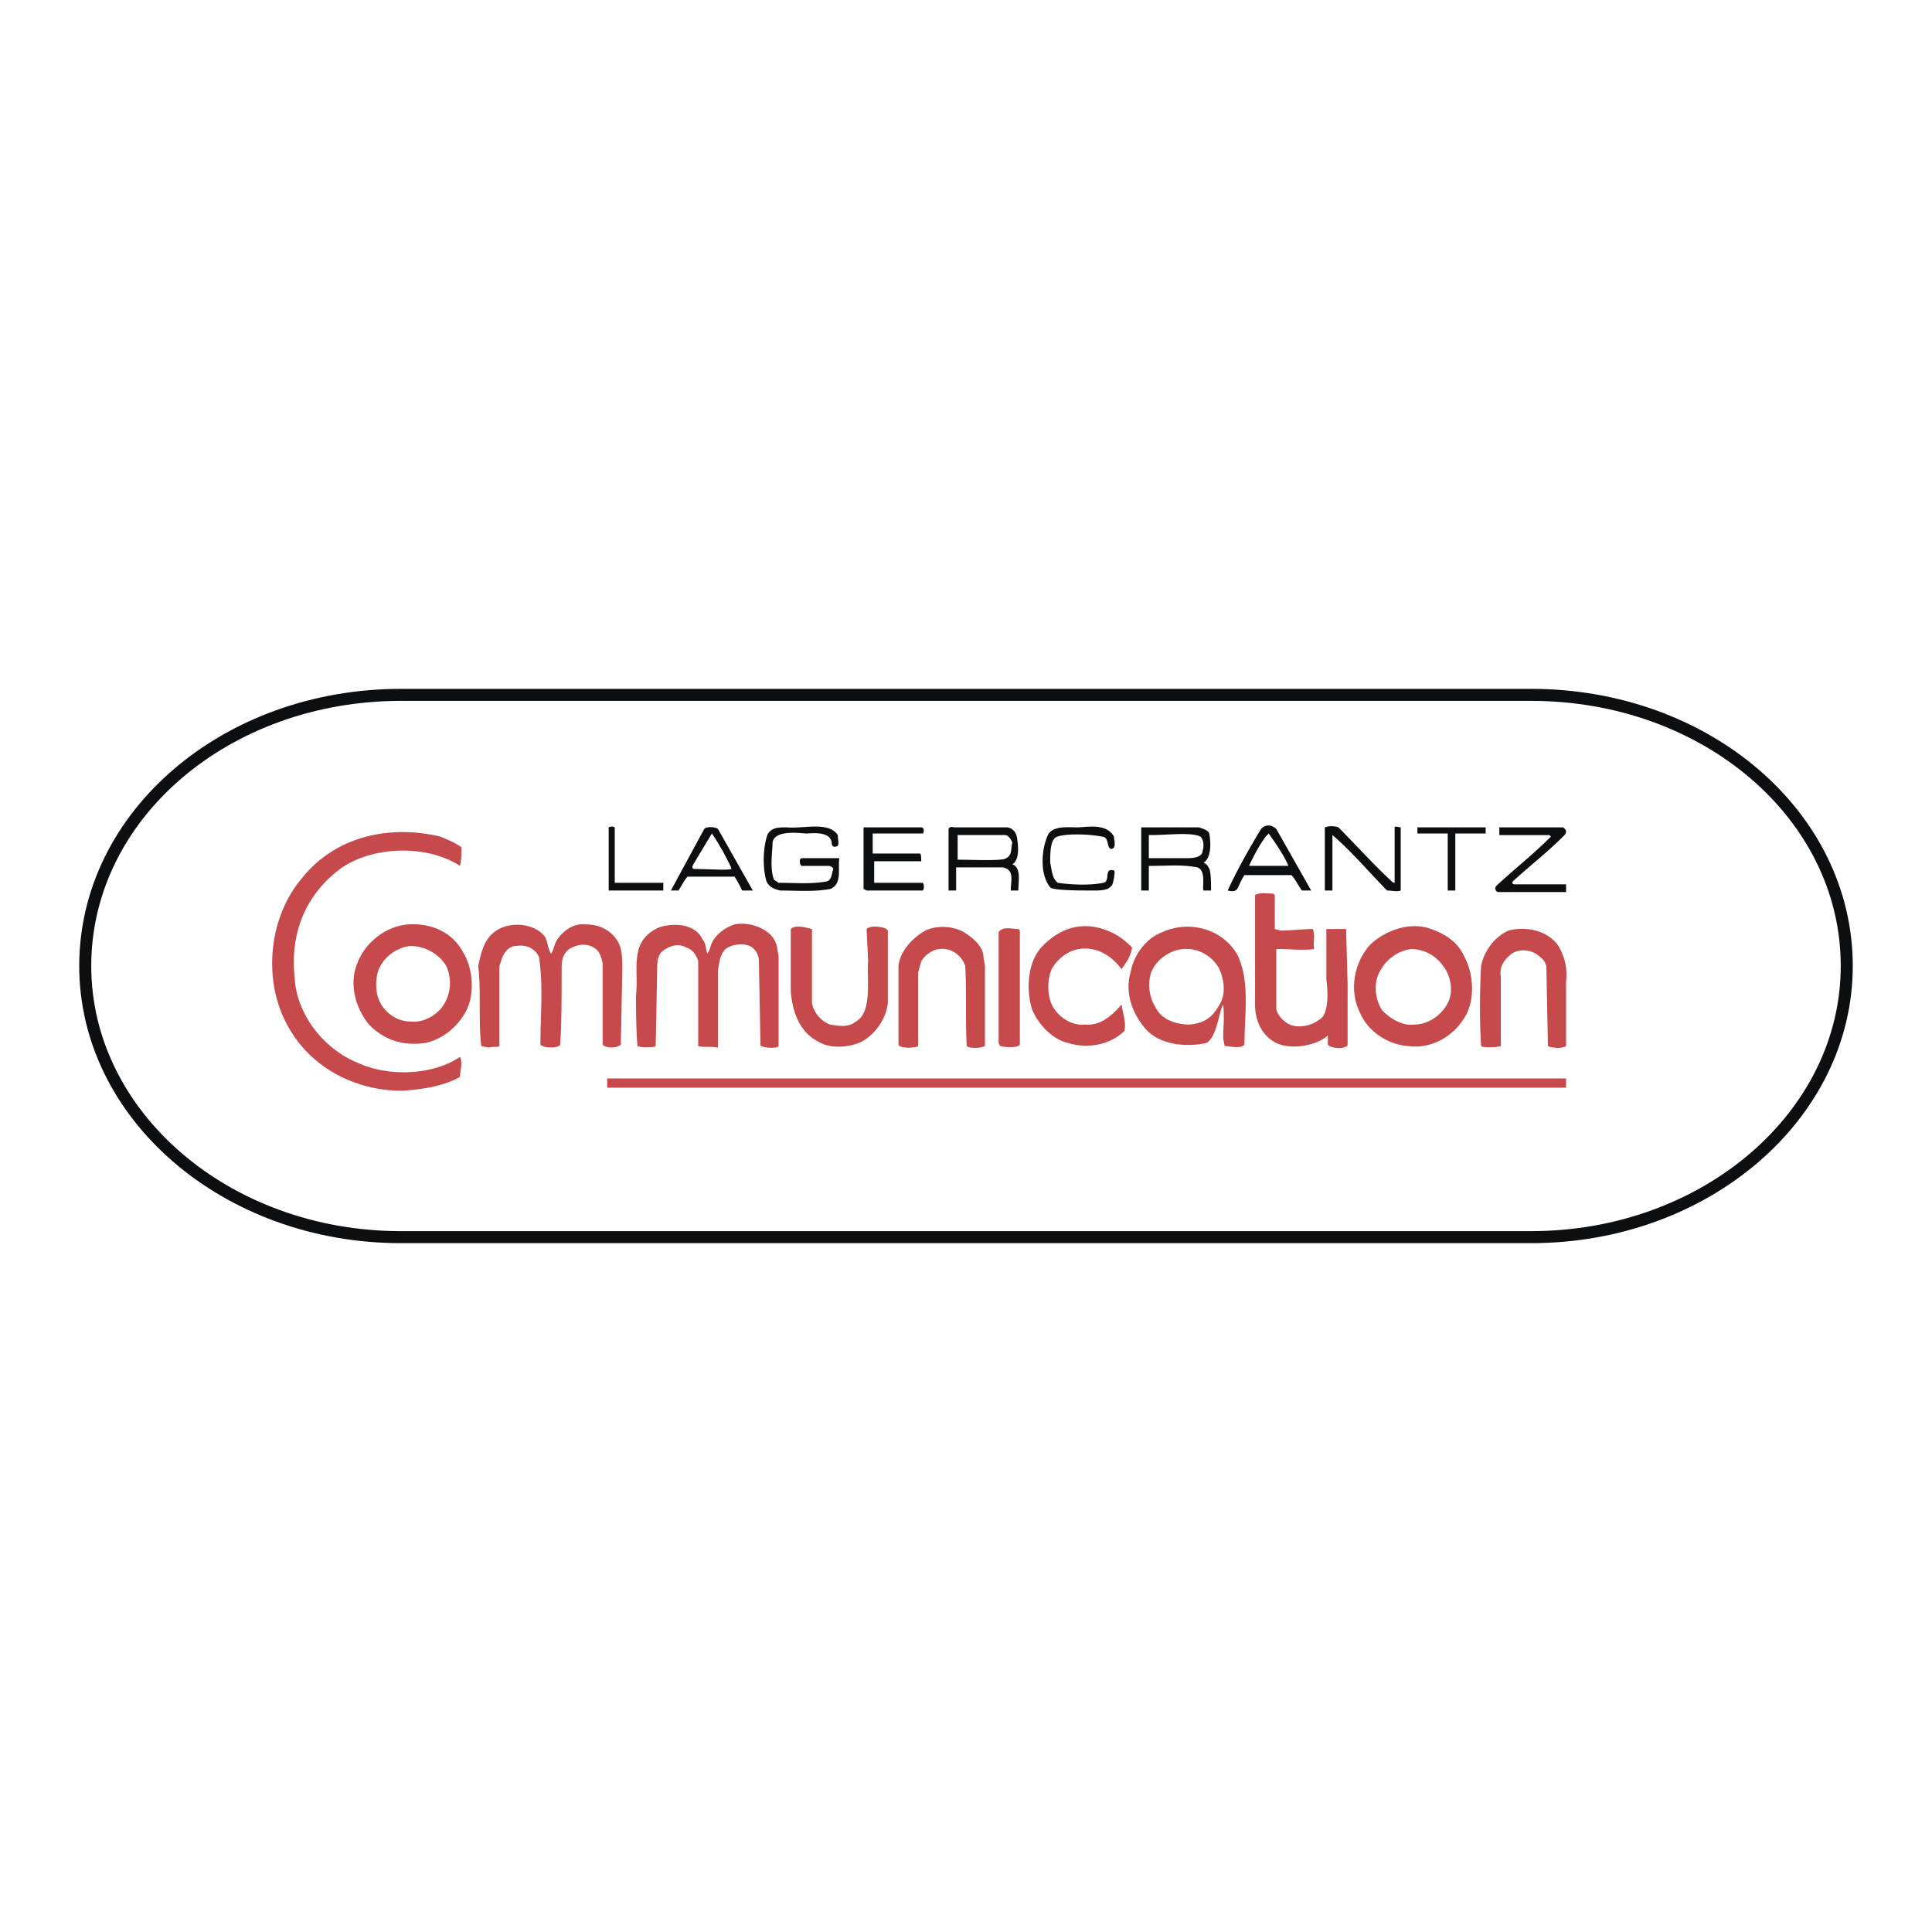
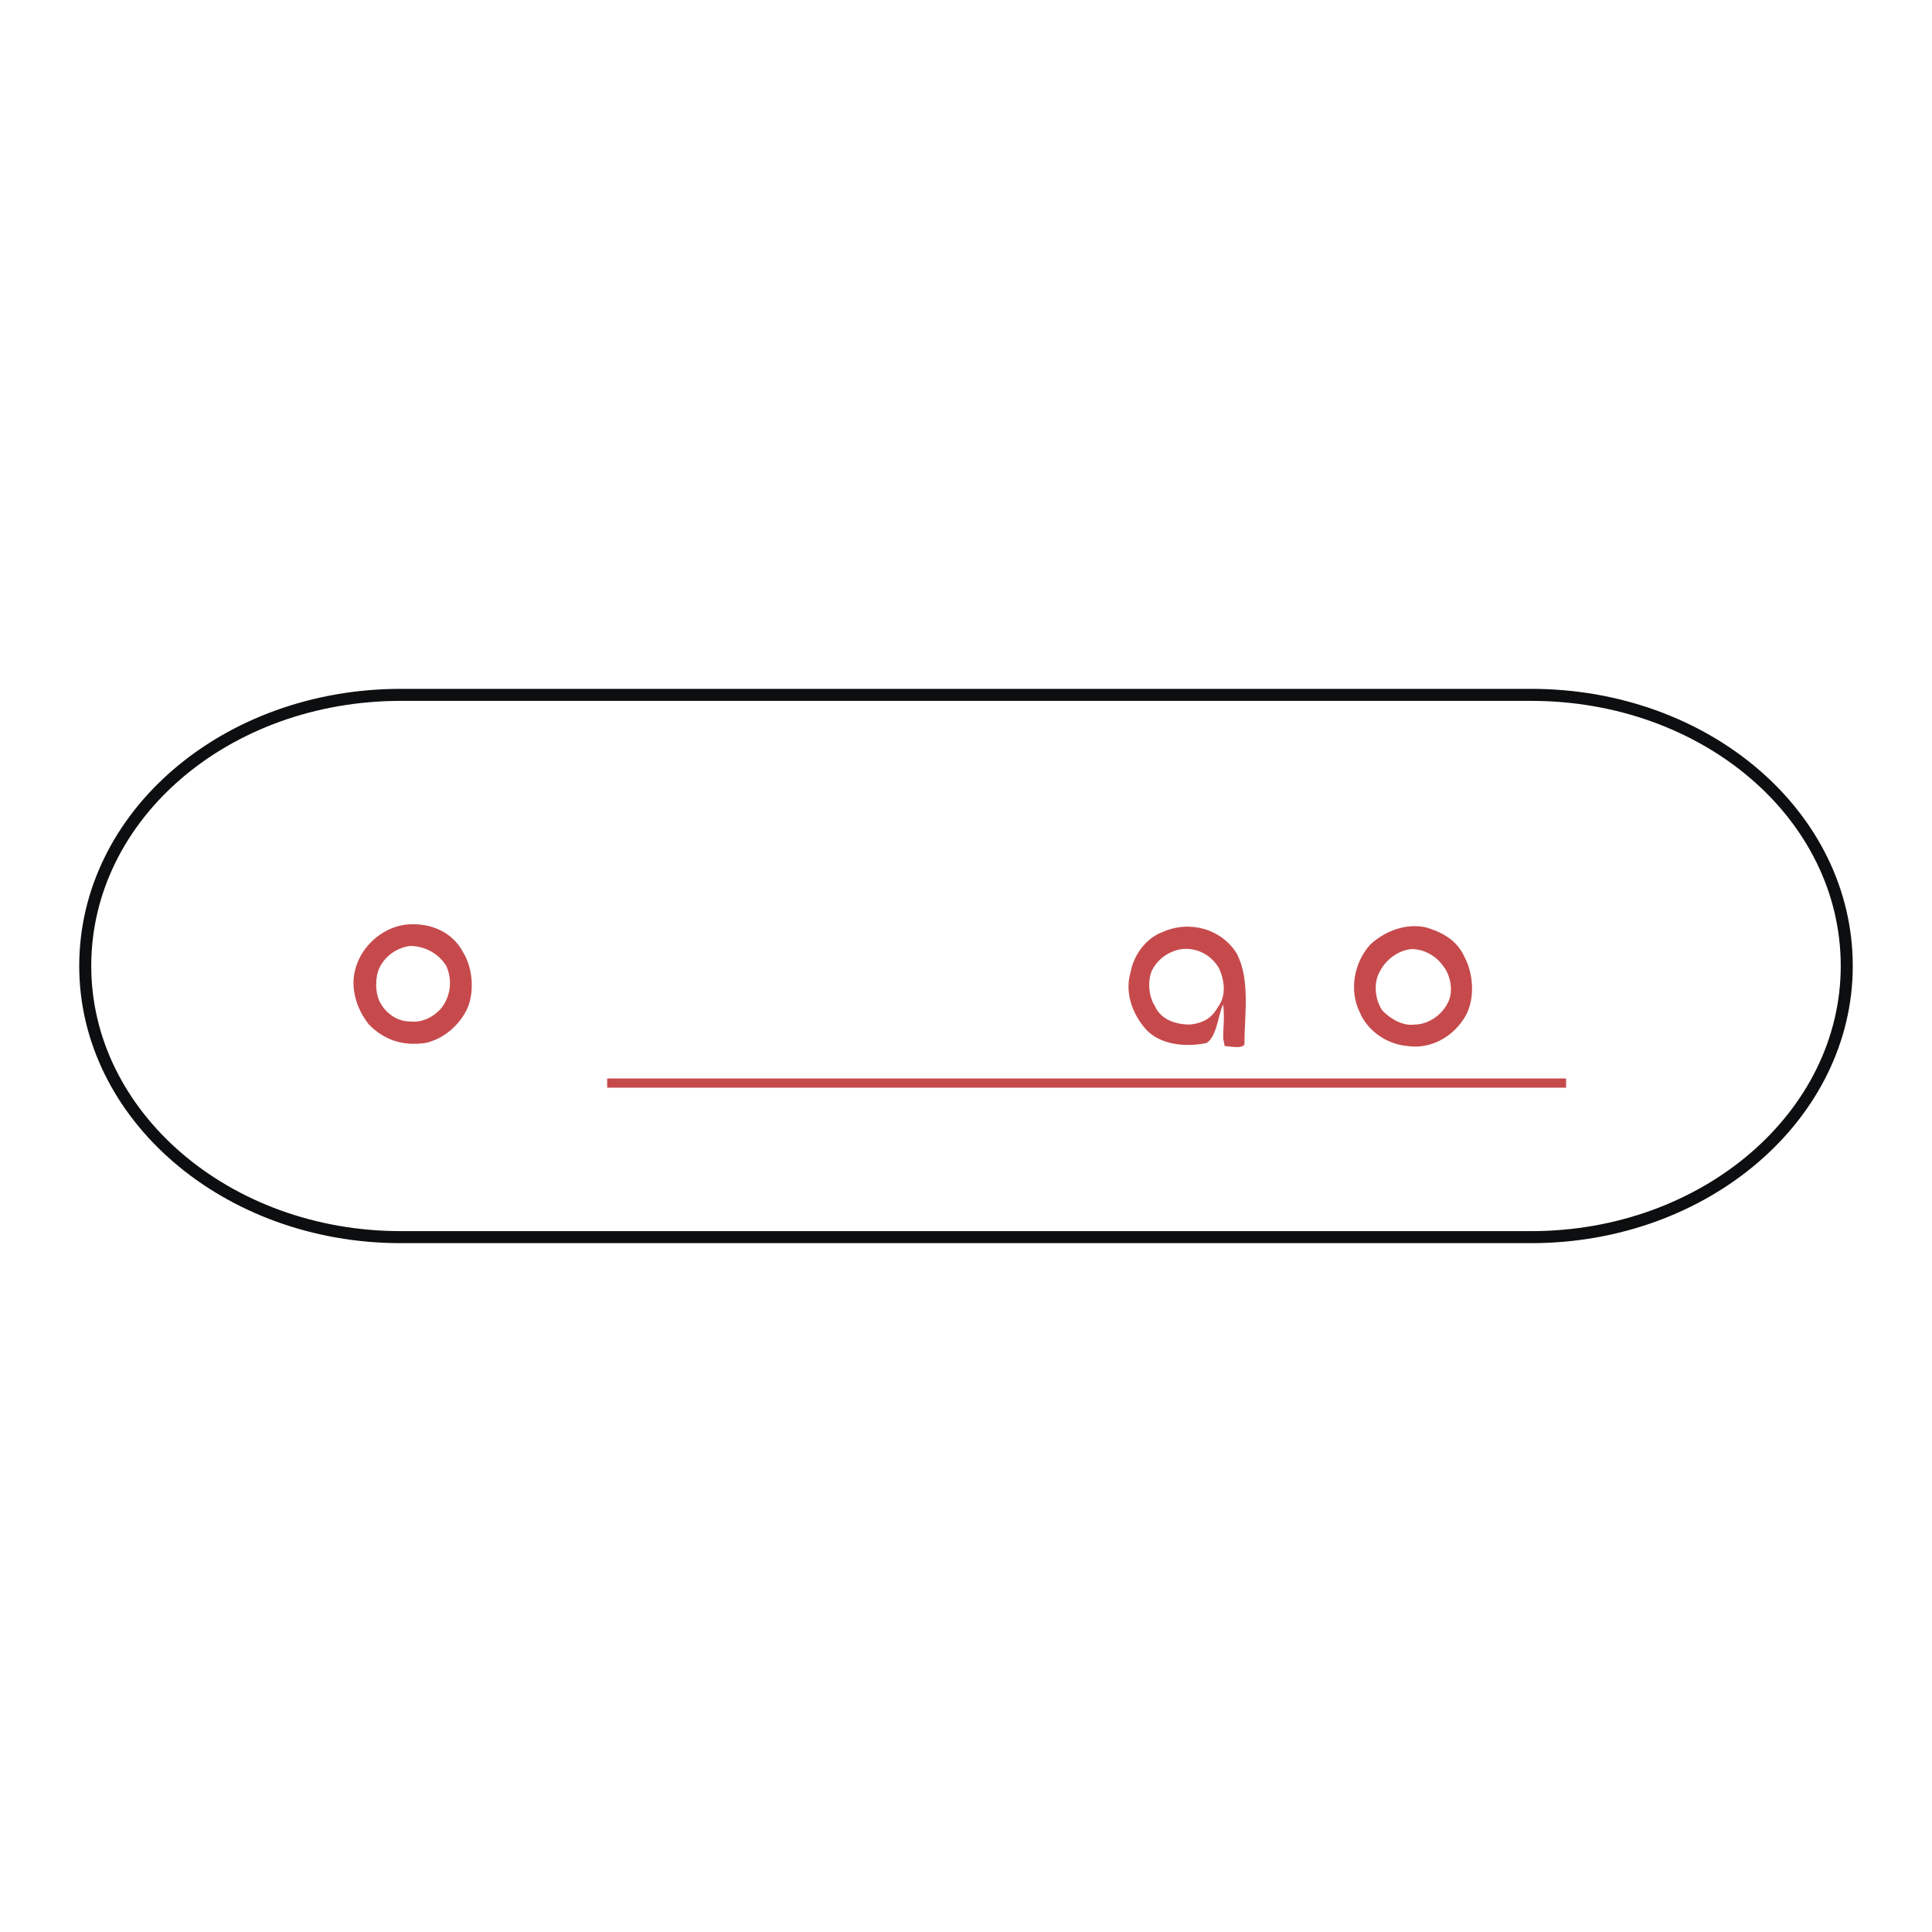
<svg xmlns="http://www.w3.org/2000/svg" width="2500" height="2500" viewBox="0 0 192.756 192.756">
  <g fill-rule="evenodd" clip-rule="evenodd">
-     <path fill="#fff" d="M0 0h192.756v192.756H0V0z" />
    <path d="M152.766 123.43H39.99c-17.408 0-31.486-12.143-31.486-27.052 0-15.062 14.078-27.051 31.486-27.051h112.775c17.408 0 31.486 11.989 31.486 27.051.001 14.909-14.077 27.052-31.485 27.052z" fill="#fff" stroke="#0c0e0f" stroke-width="1.199" stroke-miterlimit="2.613" />
-     <path d="M83.586 83.314c0 .461.151.769 0 1.076-.303.154-.605.154-.605-.307-.151-1.23-2.119-.923-2.573-.923-.303 0-3.179-.461-3.33.923 0 .768-.303 2.612.151 3.688l.454.307c1.665 0 3.33.154 4.844-.153.454-.154.454-.769.605-1.23 0-.153-.303-.307-.454-.307h-2.725c-.151-.154-.151-.307-.151-.615l.151-.154h3.784c-.151 1.076.303 2.613-.908 3.074-1.665.308-3.33.154-4.995.154-.605-.154-1.06-.307-1.362-.922-.454-1.537-.303-3.689.151-4.765.454-.614 1.06-.614 1.816-.614 1.817.153 4.239-.615 5.147.768zM91.913 82.545c.303 0 .303.461.151.614h-4.996v1.998h4.693c.151 0 .151.461.151.769h-4.693v2.152H92.063c.151.154.151.615 0 .769h-5.601l-.303-.154v-6.147H91.913v-.001zM111.137 83.467c0 .308.303 1.229-.303 1.229-.453-.153-.15-1.229-.908-1.229-1.514-.308-4.238-.308-4.691.154-.455.461-.455 1.537-.455 2.459.152.614.152 1.537.758 1.998 1.059.154 3.027.308 4.541 0 .756-.153 0-1.537 1.059-1.229.152 0 0 .922-.15 1.383-.303.615-1.211.615-1.816.615-1.363 0-4.088 0-4.391-.307-1.211-1.537-.756-4.304-.15-5.38.605-.769 1.816-.614 2.875-.614.906-.001 2.875-.462 3.631.921zM61.334 82.699v5.379h4.844v.769h-5.449V82.699c-.151-.308.757-.308.605 0zM133.541 82.545c1.666 1.69 3.633 3.842 5.299 5.379.15.153.303.153.303.153v-5.533c0-.154.453 0 .605 0v6.301c-.303.154-.908 0-1.363 0-1.664-1.69-3.633-3.996-5.449-5.533v5.533h-.758v-.305-5.994a2.062 2.062 0 0 1 1.363-.001zM148.225 82.545v.614h-3.027V88.846h-.757V83.16h-3.027v-.614h2.877l3.934-.001zM155.945 82.545c.453.307.303.614.15.769-1.664 1.69-3.48 3.074-5.146 4.611-.15.153 0 .307.152.307h5.146v.769h-6.813c-.303-.154-.303-.461-.15-.615 1.816-1.691 3.783-3.228 5.449-4.918l-.152-.153h-4.994v-.769h6.358v-.001zM100.391 82.545c.453 0 .908.307 1.059.922.152.922.303 2.306-.453 2.767.908.308.605 1.691.605 2.613h-.758c0-.615.152-1.229 0-1.69-.15-.461-.605-.615-.908-.615h-4.542v2.305h-.756v-6.148c.151-.308.454-.153.605-.153h5.148v-.001zm-4.846.769v2.459c1.513 0 4.542.153 4.845-.154.605-.308.453-.922.605-1.537-.152-.461-.455-.769-.758-.769l-4.692.001zM75.11 88.847h-1.06c-.303-.615-.303-.615-.757-1.383H68.6c-.303.308-.605.922-.908 1.383h-.757l3.33-6.148c.303-.308 1.211-.153 1.362 0l3.483 6.148zm-4.088-5.687l-1.665 2.767c-.151.308-.454.615-.151.769 1.362 0 3.33.154 3.785 0-.151-.461-.606-1.229-.909-1.844-.303-.462-.605-1.077-1.06-1.692zM119.613 82.545c.455.153 1.061.307 1.061.769.152.922.152 2.305-.605 2.767.455.153.455.461.605.614.152.615.152 1.383.152 2.152h-.758c-.15-.307.303-1.998-.605-2.305-1.514-.308-3.027-.154-4.541-.154h-.303v2.459h-.758v-6.301h5.752v-.001zm-4.691.769h-.303v2.305h3.632c.605 0 1.361 0 1.666-.461.15-.461.303-1.229-.152-1.69-.908-.462-3.329-.154-4.843-.154zM130.816 88.847h-.908c-.303-.307-.605-1.076-1.061-1.537h-4.691c-.758 1.076-.455 1.844-1.666 1.537.908-1.998 2.119-4.15 3.33-6.148.758-.768 1.514 0 1.514 0l3.482 6.148zm-4.541-5.38c-.758 1.076-1.061 1.69-1.666 2.92h3.936c-.453-1.076-1.211-2.152-1.967-3.228l-.303.308z" fill="#0c0e0f" />
-     <path d="M46.045 84.543c0 .614 0 1.229-.151 1.844-3.33-2.152-8.78-1.998-11.959.307-3.481 2.613-4.995 6.456-4.541 10.76.151 3.688 2.876 7.223 6.357 8.605 3.028 1.385 7.418 1.23 10.143-.613.303.613 0 1.383 0 1.998-1.665.922-3.633 1.229-5.752 1.383-4.693 0-9.234-2.307-11.504-6.609-2.423-4.456-1.817-10.605 1.362-14.447 3.33-4.304 8.78-5.533 13.927-4.304.756.308 1.513.616 2.118 1.076zM127.184 89.308v3.381l.605.154c1.059 0 2.119-.154 3.178-.154.303.615 0 1.383.152 1.998-1.211.154-2.271 0-3.482 0h-.303v5.994c.152.615.605 1.076 1.061 1.383.908.615 2.422.309 3.178-.307 1.061-.461.908-2.92.758-3.996v-5.072h1.969l.15 5.533v5.994c0 .461-1.666.461-1.969 0v-.307-.615c-.908.922-3.48 1.537-5.146.768-1.514-.768-2.119-2.305-2.119-3.842V89.308c.455-.308 1.211-.154 1.816-.154l.152.154zM70.114 93.765c.303.308.303.922.454 1.383.303-.461.303-.769.454-1.076.454-.922 1.362-1.537 2.271-1.845 1.514-.307 3.936.461 4.238 2.306l.151.922v8.915c-.151.307-1.968.152-1.816-.154v-.461l-.151-7.839c0-.615-.303-1.229-.908-1.537-.757-.307-1.816-.154-2.422.308-.605.615-.605 1.383-.757 2.152v7.684c-.605-.152-1.362 0-1.968-.152v-8.455c-.151-.615-.605-1.229-1.211-1.383-.757-.461-1.665-.154-2.271.308-.454.307-.605.922-.605 1.537l-.151 7.993c-.151.152-1.514.152-1.816 0-.151-1.385-.151-4.457-.151-5.072.303-2.613-.757-5.38 2.271-6.763 1.361-.461 3.631-.461 4.388 1.229zM54.371 93.458c.303.615.303 1.23.605 1.691.303-.461.303-.922.605-1.383.605-.922 1.665-1.69 2.876-1.537 1.211 0 2.422.461 3.179 1.691.454.769.454 1.844.454 2.767l-.151 7.531c-.303.307-1.362.461-1.816 0V96.07c-.151-.614-.303-1.229-.908-1.537-.757-.461-1.666-.308-2.422.154-.605.461-.757 1.076-.757 1.844 0 2.92 0 5.688-.151 7.686 0 .307-1.514.461-1.968 0 0-2.92.303-5.994-.151-8.761-.454-.922-1.363-1.23-2.271-1.076-.605 0-1.06.461-1.362 1.076l-.303.922v7.993c-.151.152-.605 0-1.06.152l-.757-.152c-.303-2.613 0-5.688-.303-7.993.303-1.383.605-2.767 1.816-3.535 1.363-.922 3.786-.768 4.845.615zM81.013 92.843v7.223c.151.922.908 1.846 1.816 2.152.908.154 1.816.307 2.573-.307 1.666-.924 1.06-4.305 1.211-5.995l-.151-3.228c.454-.461 1.816-.154 1.968 0l.151.154v7.223c-.151 1.537-1.211 3.074-2.574 3.844-1.211.613-3.179.768-4.39 0-1.816-.924-2.573-2.922-2.725-5.072v-6.148c.454-.461 1.514-.154 2.119 0v.154h.002zM112.953 94.534c-.15.922-.605 1.537-1.059 2.152-.908-1.229-2.422-2.306-4.238-1.998-1.061.154-2.119.922-2.725 1.998-.455 1.076-.455 2.459 0 3.535.605 1.229 1.967 2.152 3.33 1.998 1.514.154 2.725-.922 3.633-1.998.15.922.453 1.691.303 2.613-1.363 1.383-3.633 1.844-5.602 1.229-1.514-.307-3.027-1.844-3.633-3.381-.605-1.998-.453-4.765 1.061-6.302s3.33-2.305 5.449-1.844c1.362.307 2.423.922 3.481 1.998zM98.119 95.456l.15.922v7.993c-.303.152-1.362.307-1.816 0-.151-2.459 0-5.381-.151-7.993a2.478 2.478 0 0 0-1.968-1.69c-1.06-.154-1.968.461-2.422 1.229l-.303 1.075v7.379c-.151.152-1.816.307-1.968-.154v-7.839c.152-1.383 1.211-2.613 2.422-3.381s3.027-.615 4.087 0c.758.461 1.969 1.383 1.969 2.459zM101.752 92.843v11.374c-.15.307-1.211.307-1.967.154l-.152-.309V92.996c.455-.615 1.363-.307 1.969-.307l.15.154zM155.49 94.38c.605 1.076.908 2.151.758 3.536v6.455c-.455.307-1.514.152-1.816 0v-.309l-.152-7.531c0-.614-.605-1.075-1.059-1.383-.758-.461-1.969-.461-2.574.154-.756.615-1.059 1.383-.908 2.153v6.916c-.605.152-1.816.152-1.967 0-.152-2.307-.152-5.533 0-7.993.301-1.537 1.361-2.92 2.725-3.535 1.815-.461 3.935 0 4.993 1.537z" fill="#c64a4c" />
    <path d="M46.197 94.995c1.06 1.691 1.211 4.457.151 6.148-.908 1.537-2.422 2.613-3.936 2.92-2.271.309-4.087-.307-5.602-1.844-1.362-1.691-1.968-3.996-1.211-5.994.757-2.152 2.876-3.843 5.147-3.997 2.272-.153 4.391.769 5.451 2.767zm-5.299-.615c-1.211.154-2.422.922-3.027 2.151-.454.924-.454 2.459 0 3.383.605 1.229 1.816 1.998 3.027 1.998 1.211.152 2.422-.463 3.179-1.385.908-1.229 1.06-2.766.454-4.149-.756-1.23-2.118-1.998-3.633-1.998zM123.398 95.148c1.363 2.613.758 6.148.758 9.068-.303.461-1.514.154-1.969.154l-.15-.77c0-1.229.15-1.998 0-3.381-.455.768-.605 3.229-1.666 3.842-2.119.461-4.693.154-6.055-1.383-1.363-1.537-2.119-3.689-1.514-5.688.303-1.69 1.514-3.381 3.178-3.996 2.725-1.227 5.905-.305 7.418 2.154zm-5.449-.46c-1.211.154-2.422.922-3.027 2.152-.455 1.076-.303 2.611.303 3.535.605 1.383 2.119 1.844 3.48 1.844 1.516-.154 2.271-.77 2.877-1.844.758-1.076.605-2.613 0-3.844-.756-1.229-2.119-1.997-3.633-1.843zM146.105 95.456c.908 1.69 1.059 4.149.15 5.841-1.211 2.152-3.48 3.381-5.752 3.074-2.119-.154-4.086-1.537-4.844-3.383-1.059-2.15-.605-4.918 1.061-6.762 1.514-1.383 3.633-2.151 5.6-1.69 1.514.461 3.028 1.229 3.785 2.92zm-5.298-.768c-1.361.154-2.572 1.076-3.178 2.305-.605 1.076-.455 2.768.303 3.844.908.922 2.119 1.537 3.178 1.383 1.363 0 2.725-.922 3.33-2.152.605-1.076.303-2.766-.453-3.688-.758-1.078-1.969-1.692-3.18-1.692zM60.578 107.598h95.67v.922h-95.67v-.922z" fill="#c64a4c" />
  </g>
</svg>